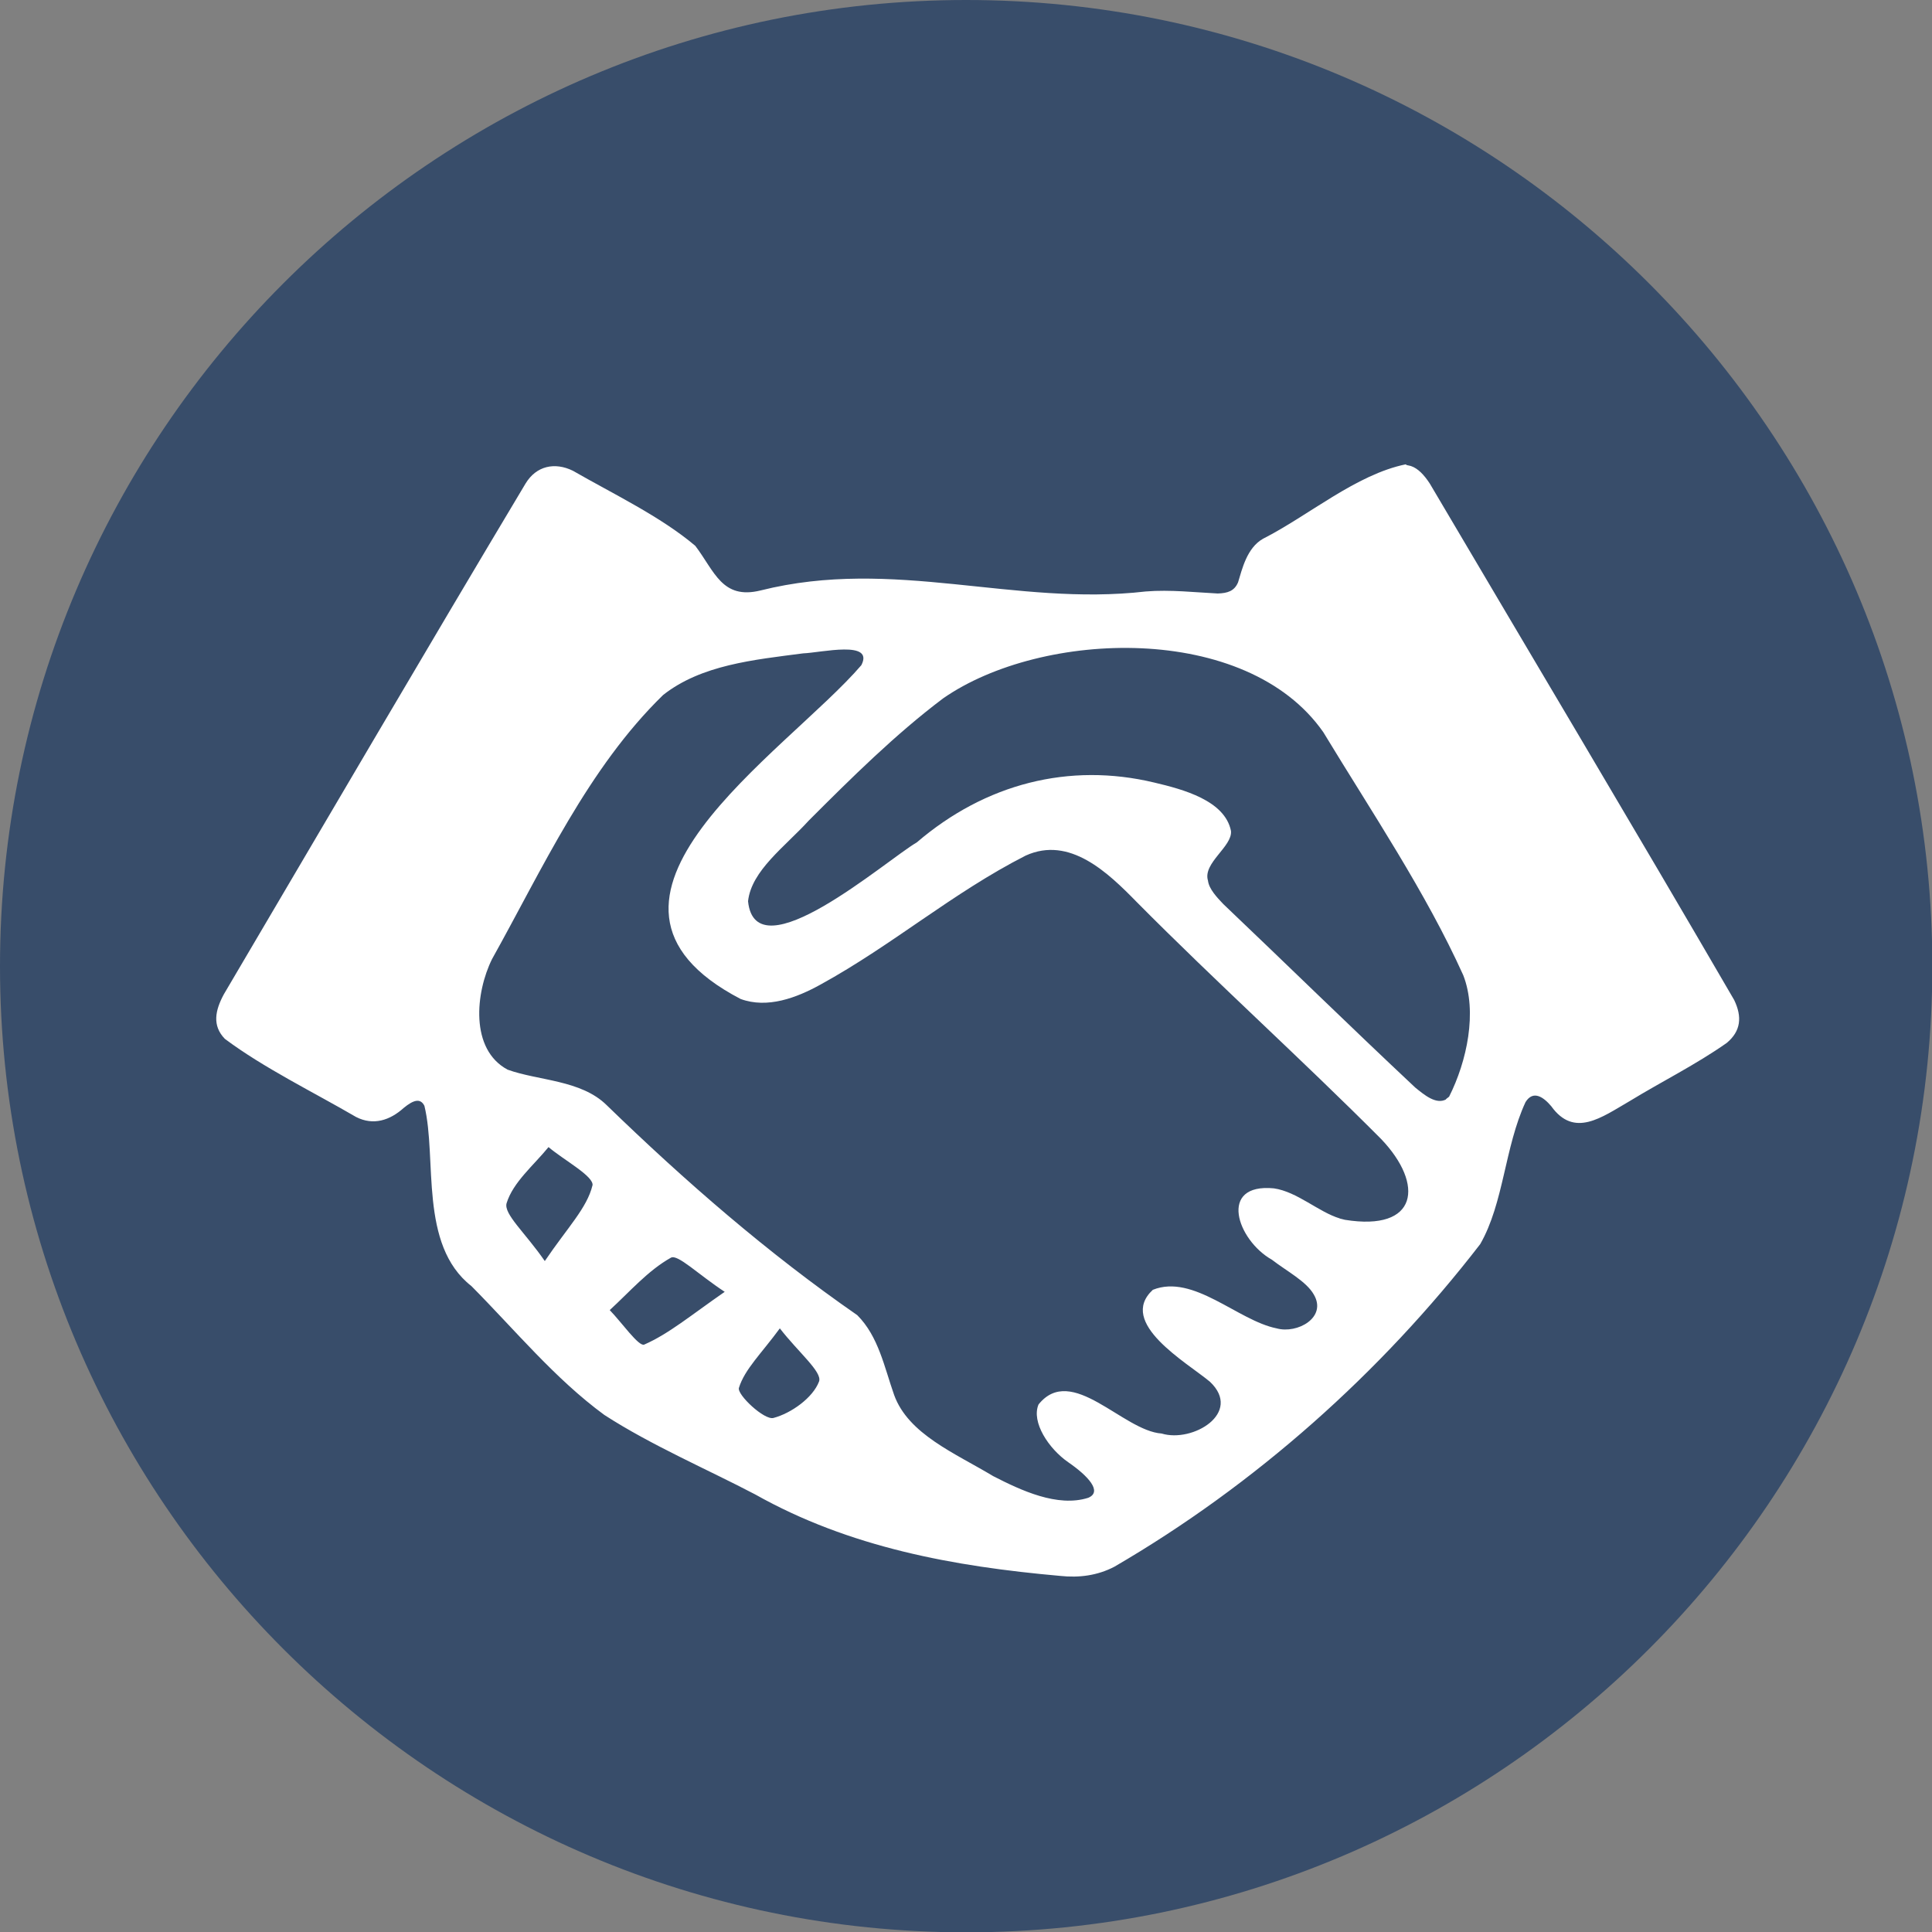
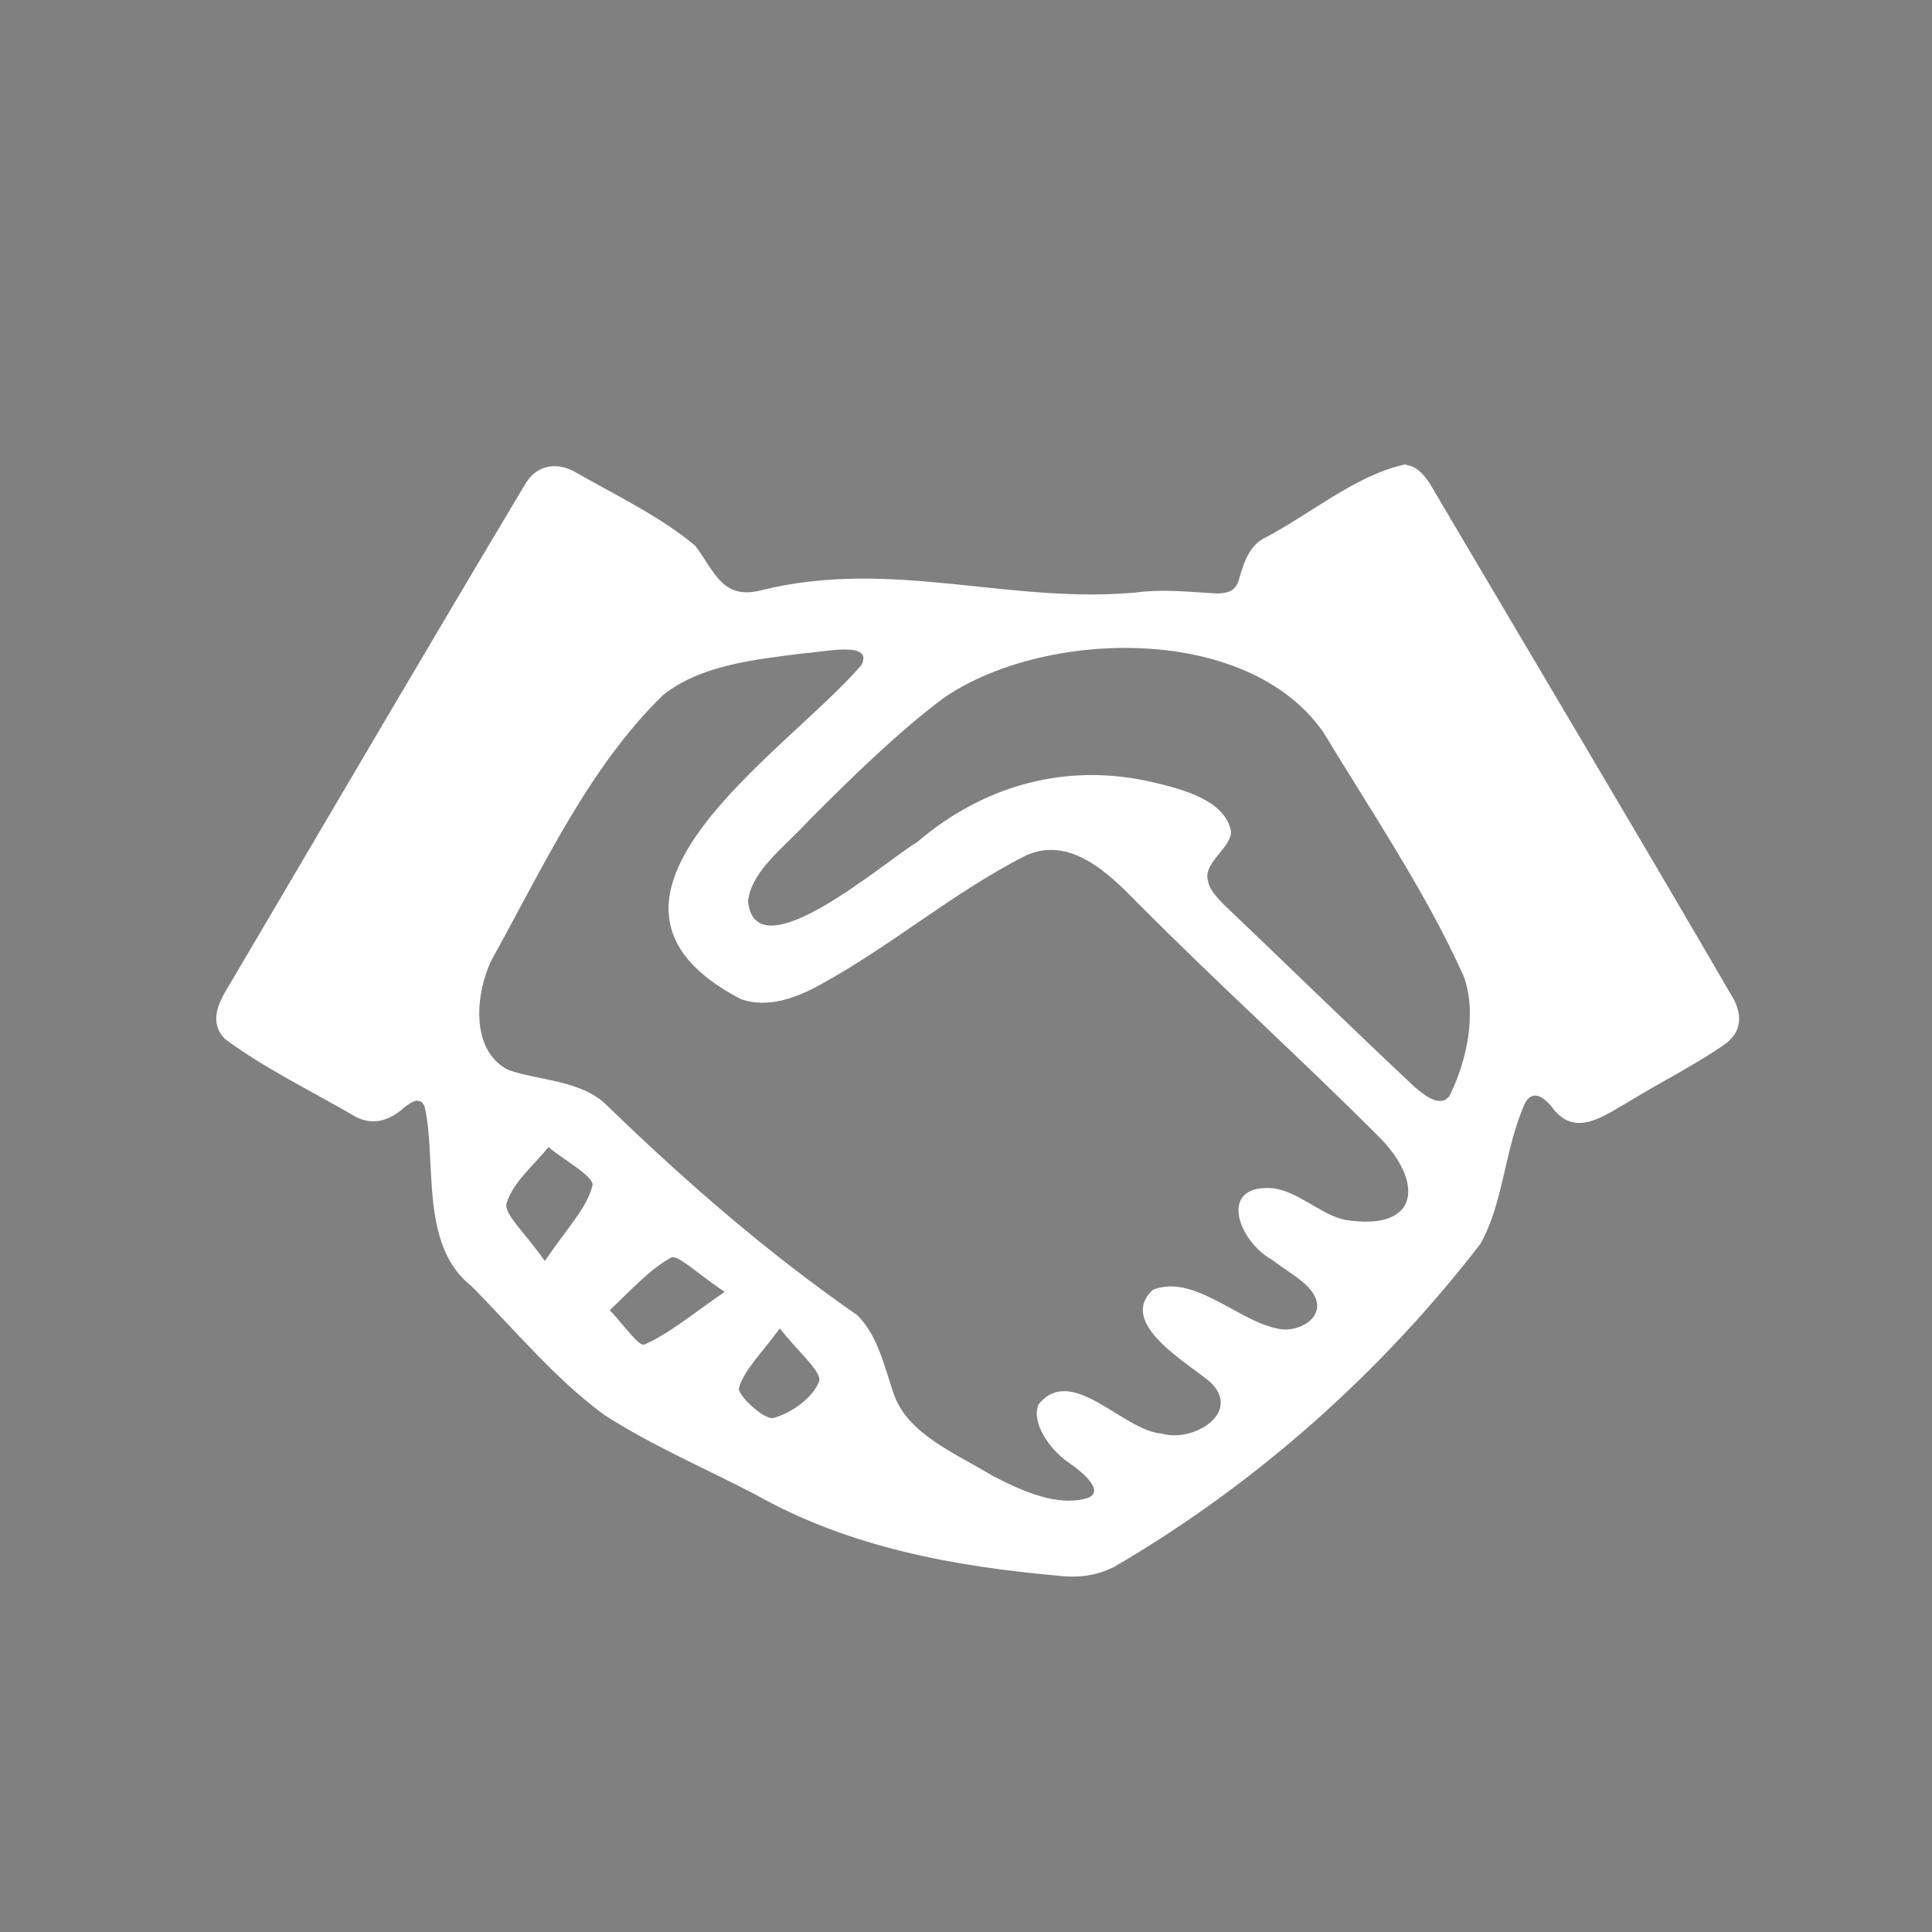
<svg xmlns="http://www.w3.org/2000/svg" data-name="Layer 2" viewBox="0 0 57.13 57.14">
  <rect x="0" y="0" width="57.13" height="57.14" fill="#808080" stroke="none" />
  <g data-name="Laag 1">
-     <path d="M28.57 57.14C12.82 57.14 0 44.32 0 28.57S12.82 0 28.57 0s28.57 12.82 28.57 28.57-12.82 28.57-28.57 28.57" style="stroke-width:0;fill:#384d6a" />
    <path d="M41.57 13.73c-1.47.3-2.88 1.52-4.22 2.2-.48.27-.62.9-.74 1.29-.11.26-.31.32-.6.33-.63-.03-1.41-.12-2.13-.06-3.89.45-7.44-1.02-11.39-.03-1.14.28-1.36-.57-1.93-1.32-1.03-.87-2.42-1.53-3.62-2.22-.53-.26-1.08-.15-1.4.38-3.02 5.05-5.96 10.08-8.92 15.1-.26.48-.35.93.03 1.32 1.15.86 2.61 1.57 3.88 2.31.51.26 1 .1 1.41-.27.28-.23.49-.3.61-.06.38 1.56-.17 4.11 1.39 5.33 1.29 1.3 2.47 2.74 3.93 3.81 1.39.9 3.07 1.62 4.46 2.35 2.79 1.57 5.87 2.13 9.02 2.41.56.06 1.1-.01 1.6-.27 4.16-2.42 7.88-5.73 10.82-9.54.7-1.22.72-2.86 1.34-4.2.23-.37.54-.14.76.12.68.95 1.49.33 2.32-.15.95-.58 1.96-1.08 2.87-1.72.42-.35.46-.77.22-1.27-2.97-5.11-6.01-10.2-9-15.27-.17-.26-.35-.45-.56-.52l-.13-.03ZM17.52 35.05c-.16.67-.74 1.25-1.41 2.24-.58-.84-1.22-1.39-1.13-1.71.19-.62.8-1.12 1.24-1.66.46.39 1.36.87 1.3 1.14Zm1.53 4.71c-.16.07-.67-.66-1.02-1.02.59-.54 1.13-1.17 1.81-1.55.2-.11.8.49 1.59 1.01-1.01.7-1.65 1.24-2.38 1.56m5.17 1.09c-.18.48-.82.94-1.35 1.08-.27.07-1.08-.69-1.02-.89.17-.55.66-1.01 1.21-1.76.55.71 1.26 1.29 1.16 1.57m15.4-4.82c-.63-.19-1.26-.79-1.95-.89-1.66-.16-1.09 1.53-.06 2.11.44.34 1.02.64 1.24 1.03.4.68-.49 1.17-1.1 1-1.15-.23-2.46-1.62-3.66-1.14-1.06.98 1.01 2.15 1.69 2.72.97.92-.51 1.81-1.43 1.53-1.15-.08-2.66-2.08-3.64-.86-.22.52.3 1.31.88 1.71s1.02.87.59 1.05c-.91.29-1.99-.22-2.81-.64-1.13-.68-2.51-1.24-2.93-2.4-.29-.82-.46-1.73-1.09-2.36-2.64-1.83-5.08-3.95-7.41-6.21-.76-.75-2.02-.72-2.93-1.05-1.12-.6-.95-2.28-.46-3.27 1.49-2.67 2.84-5.65 5.06-7.81 1.13-.89 2.68-1.04 4.14-1.23.53-.02 2.11-.4 1.72.35-2.21 2.58-9.17 6.95-3.57 9.87.79.29 1.65-.03 2.37-.43 2.13-1.17 3.9-2.71 6.06-3.81 1.3-.59 2.43.5 3.29 1.38 2.36 2.38 4.87 4.64 7.22 7 1.29 1.35 1.09 2.74-1.07 2.39l-.16-.04Zm3.14-3.52c-.3.16-.65-.14-.91-.35-1.93-1.81-3.84-3.68-5.68-5.43-.18-.19-.42-.44-.45-.69-.16-.52.73-1.01.68-1.47-.18-.9-1.42-1.23-2.27-1.43-2.51-.6-4.99.03-7.02 1.77-.91.53-4.77 3.91-4.99 1.74.1-.91 1.09-1.61 1.8-2.39 1.26-1.26 2.55-2.54 3.97-3.61 2.92-2.03 8.97-2.25 11.24 1 1.43 2.36 3.03 4.73 4.14 7.19.42 1.08.11 2.54-.42 3.59l-.09.07Z" style="fill:#fff;stroke-width:0" />
  </g>
</svg>